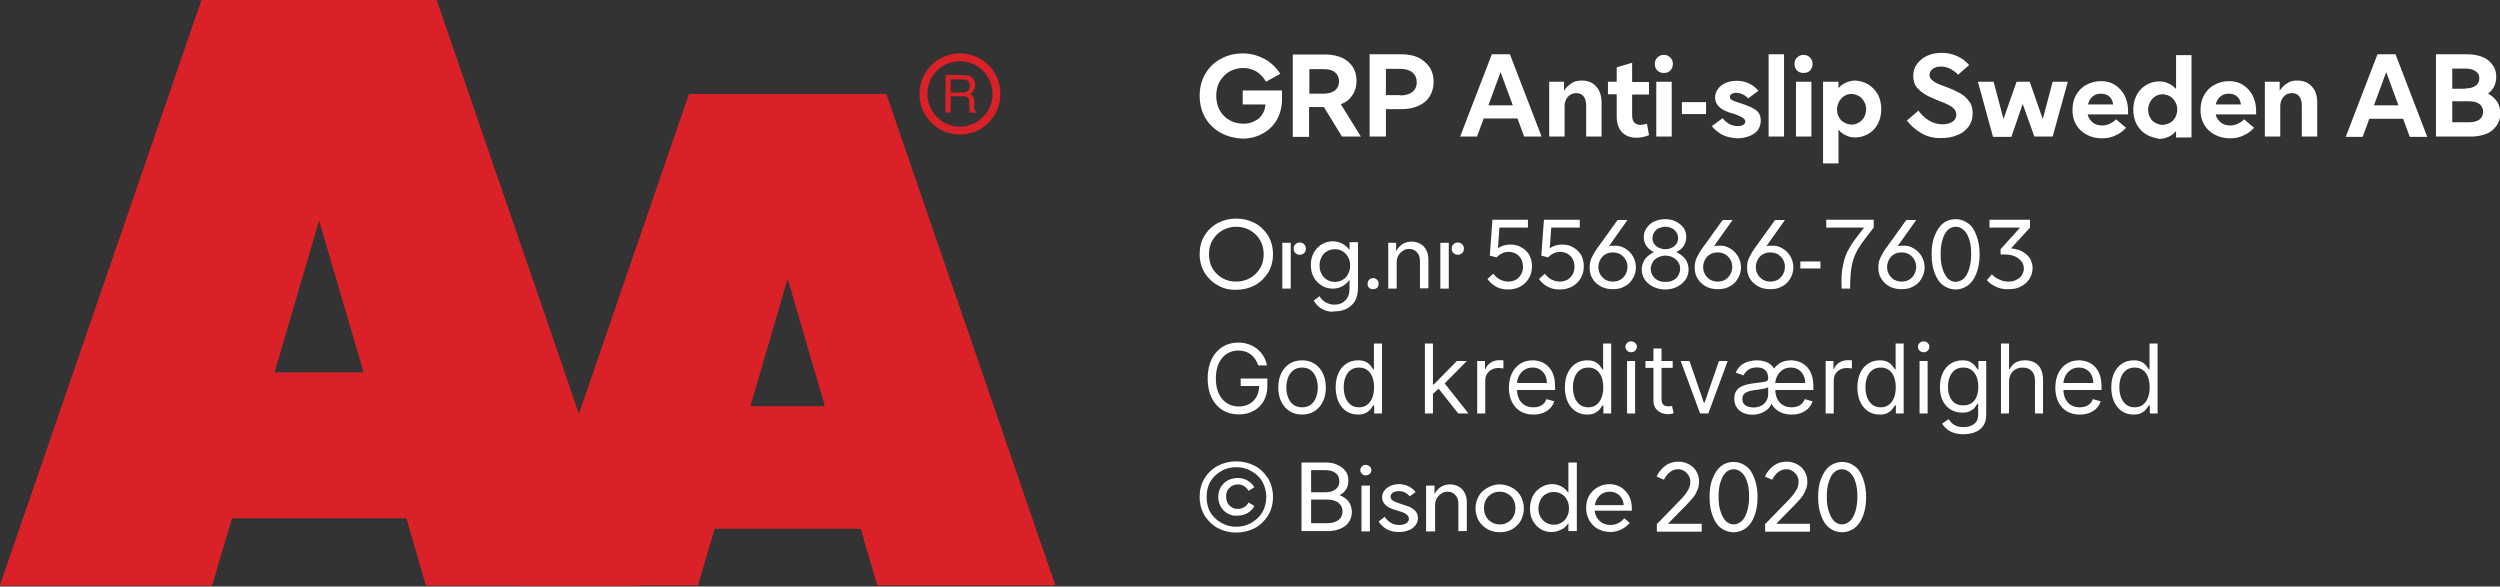
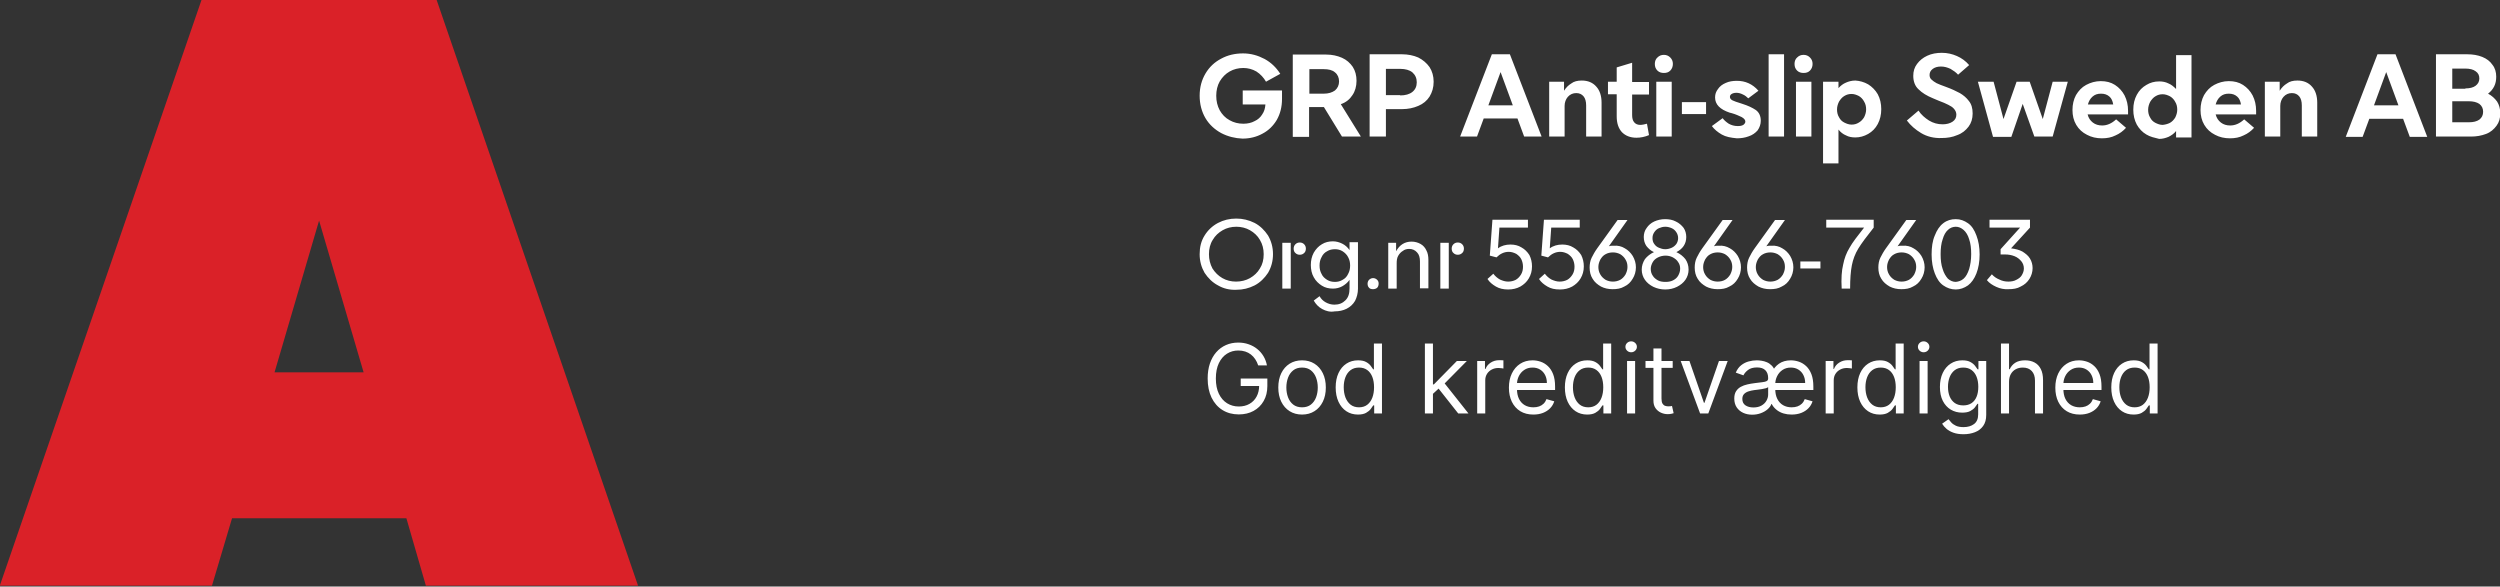
<svg xmlns="http://www.w3.org/2000/svg" width="260" height="61" viewBox="0 0 260 61" fill="none">
  <rect x="0" y="0" width="260" height="61" fill="#333333" stroke="none" />
  <g clip-path="url(#clip0_29_39)">
    <path d="M44.292 60.909H66.357L45.412 0H20.955L-0.02 60.909H22.045L24.133 53.898H42.264L44.292 60.909ZM28.552 38.724L33.184 22.943L37.815 38.724H28.552Z" fill="#DA2128" />
-     <path d="M74.318 54.991H89.512L91.237 60.879H109.761L92.176 9.772H71.654L54.069 60.879H72.593L74.318 54.991ZM78.041 42.245L81.915 28.983L85.789 42.245H78.041Z" fill="#DA2128" />
-     <path d="M99.833 5.554C97.503 5.554 95.626 7.435 95.626 9.772C95.626 12.109 97.503 13.991 99.833 13.991C102.164 13.991 104.041 12.109 104.041 9.772C104.071 7.435 102.164 5.554 99.833 5.554ZM99.833 13.171C97.957 13.171 96.444 11.654 96.444 9.772C96.444 7.891 97.957 6.373 99.833 6.373C101.71 6.373 103.223 7.891 103.223 9.772C103.223 11.654 101.71 13.171 99.833 13.171ZM98.35 7.799H100.136C100.378 7.799 100.651 7.83 100.863 7.921C101.226 8.073 101.438 8.467 101.407 8.862C101.407 9.074 101.377 9.256 101.256 9.438C101.165 9.59 101.014 9.711 100.863 9.802C100.984 9.863 101.105 9.924 101.195 10.045C101.286 10.197 101.347 10.379 101.317 10.531V11.047C101.317 11.168 101.317 11.29 101.347 11.381C101.377 11.472 101.438 11.563 101.528 11.623V11.714H100.863C100.832 11.684 100.832 11.623 100.832 11.593C100.832 11.502 100.832 11.381 100.832 11.29L100.802 10.591C100.802 10.379 100.711 10.167 100.53 10.076C100.378 10.015 100.227 9.985 100.045 10.015H98.865V11.714H98.32L98.35 7.799ZM100.076 9.62C100.287 9.62 100.469 9.59 100.651 9.469C100.802 9.317 100.893 9.104 100.863 8.892C100.832 8.68 100.741 8.467 100.56 8.346C100.439 8.285 100.287 8.255 100.136 8.255H98.865V9.62H100.076Z" fill="#DA2128" />
    <path d="M127.003 13.839C126.338 13.475 125.763 12.959 125.369 12.291C124.976 11.623 124.764 10.834 124.764 9.954C124.764 9.074 124.976 8.315 125.369 7.648C125.763 6.98 126.307 6.464 127.003 6.1C127.669 5.736 128.426 5.554 129.274 5.554C130.091 5.554 130.817 5.766 131.513 6.13C132.179 6.494 132.724 7.01 133.148 7.678L131.665 8.497C131.423 8.073 131.09 7.708 130.666 7.435C130.242 7.192 129.788 7.071 129.304 7.071C128.789 7.071 128.305 7.192 127.881 7.435C127.457 7.678 127.125 8.012 126.852 8.467C126.61 8.892 126.489 9.408 126.489 9.954C126.489 10.531 126.61 11.016 126.852 11.472C127.094 11.896 127.427 12.261 127.881 12.503C128.305 12.746 128.789 12.867 129.304 12.867C129.758 12.867 130.151 12.777 130.484 12.594C130.817 12.443 131.09 12.2 131.271 11.896C131.483 11.593 131.574 11.259 131.604 10.865H129.243V9.408H133.329V10.288C133.329 11.107 133.148 11.836 132.785 12.473C132.421 13.08 131.937 13.566 131.301 13.899C130.696 14.233 130 14.415 129.213 14.415C128.456 14.385 127.7 14.203 127.003 13.839ZM137.688 11.138H136.144V14.233H134.449V5.675H137.93C138.535 5.675 139.08 5.796 139.565 6.009C140.049 6.221 140.412 6.555 140.685 6.95C140.957 7.375 141.078 7.86 141.078 8.406C141.078 8.983 140.927 9.499 140.654 9.893C140.382 10.318 139.988 10.652 139.444 10.834L141.532 14.203H139.565L137.688 11.138ZM136.175 9.742H137.658C138.172 9.742 138.535 9.62 138.838 9.408C139.111 9.165 139.262 8.862 139.262 8.467C139.262 8.073 139.111 7.739 138.838 7.526C138.566 7.283 138.172 7.192 137.658 7.192H136.175V9.742ZM142.44 5.645H145.8C146.435 5.645 147.01 5.766 147.495 5.978C147.979 6.221 148.373 6.555 148.675 6.98C148.948 7.405 149.099 7.921 149.099 8.497C149.099 9.104 148.948 9.59 148.675 10.045C148.403 10.47 148.009 10.804 147.495 11.016C147.01 11.229 146.435 11.35 145.8 11.35H144.135V14.203H142.44V5.645ZM145.618 9.924C146.163 9.924 146.587 9.802 146.889 9.56C147.192 9.317 147.343 8.983 147.343 8.558C147.343 8.133 147.192 7.799 146.889 7.526C146.587 7.283 146.163 7.162 145.618 7.162H144.135V9.893H145.618V9.924ZM155.152 5.645H157.029L160.328 14.203H158.512L157.816 12.321H154.305L153.609 14.203H151.853L155.152 5.645ZM157.332 10.956L156.061 7.496L154.789 10.956H157.332ZM161.115 8.497H162.659V9.438C162.871 9.104 163.113 8.862 163.416 8.679C163.688 8.467 164.051 8.376 164.505 8.376C165.141 8.376 165.655 8.588 166.019 9.013C166.382 9.408 166.563 9.984 166.563 10.682V14.203H164.959V10.956C164.959 10.561 164.868 10.227 164.687 10.015C164.505 9.802 164.263 9.681 163.93 9.681C163.597 9.681 163.295 9.802 163.052 10.075C162.841 10.318 162.719 10.652 162.719 11.016V14.203H161.115V8.497ZM171.497 14.051C171.073 14.233 170.619 14.324 170.196 14.324C169.53 14.324 169.045 14.112 168.682 13.748C168.319 13.353 168.137 12.807 168.137 12.109V9.802H167.229V8.497H168.137V7.01L169.742 6.525V8.528H171.497V9.833H169.742V11.957C169.742 12.291 169.802 12.534 169.953 12.716C170.105 12.898 170.317 12.989 170.589 12.989C170.801 12.989 171.043 12.928 171.285 12.867L171.497 14.051ZM172.254 8.497H173.858V14.203H172.254V8.497ZM172.375 7.344C172.193 7.162 172.102 6.95 172.102 6.646C172.102 6.373 172.193 6.13 172.375 5.978C172.556 5.796 172.768 5.705 173.041 5.705C173.313 5.705 173.525 5.796 173.707 5.978C173.888 6.161 173.979 6.373 173.979 6.646C173.979 6.919 173.888 7.162 173.707 7.344C173.525 7.526 173.313 7.587 173.041 7.587C172.799 7.587 172.556 7.526 172.375 7.344ZM174.917 10.622H177.43V11.866H174.917V10.622ZM179.064 13.99C178.64 13.748 178.277 13.444 178.035 13.11L179.155 12.291C179.306 12.503 179.518 12.685 179.79 12.867C180.063 13.019 180.366 13.11 180.729 13.11C180.971 13.11 181.152 13.08 181.304 12.989C181.425 12.898 181.516 12.777 181.516 12.655C181.516 12.473 181.395 12.321 181.122 12.169C180.85 12.048 180.547 11.896 180.123 11.775L179.881 11.714C178.882 11.38 178.368 10.865 178.368 10.136C178.368 9.802 178.459 9.529 178.671 9.256C178.852 8.983 179.125 8.771 179.488 8.619C179.821 8.467 180.214 8.406 180.638 8.406C181.516 8.406 182.272 8.74 182.878 9.438L181.818 10.227C181.667 10.075 181.485 9.924 181.274 9.833C181.031 9.711 180.82 9.651 180.577 9.651C180.366 9.651 180.184 9.711 180.093 9.772C179.972 9.833 179.912 9.954 179.912 10.075C179.912 10.227 180.002 10.349 180.184 10.44C180.366 10.531 180.638 10.622 181.031 10.743L181.213 10.804C181.788 10.986 182.242 11.198 182.605 11.441C182.938 11.684 183.12 12.048 183.12 12.564C183.12 12.928 182.999 13.262 182.787 13.566C182.545 13.839 182.242 14.051 181.879 14.172C181.485 14.324 181.062 14.385 180.638 14.385C180.002 14.324 179.488 14.233 179.064 13.99ZM183.937 5.645H185.541V14.203H183.937V5.645ZM186.782 8.497H188.386V14.203H186.782V8.497ZM186.903 7.344C186.722 7.162 186.631 6.95 186.631 6.646C186.631 6.373 186.722 6.13 186.903 5.978C187.085 5.796 187.297 5.705 187.569 5.705C187.842 5.705 188.054 5.796 188.235 5.978C188.417 6.161 188.508 6.373 188.508 6.646C188.508 6.919 188.417 7.162 188.235 7.344C188.054 7.526 187.842 7.587 187.569 7.587C187.327 7.587 187.085 7.526 186.903 7.344ZM194.289 8.771C194.682 9.013 195.045 9.377 195.288 9.802C195.53 10.258 195.651 10.774 195.651 11.35C195.651 11.927 195.53 12.443 195.288 12.898C195.045 13.353 194.712 13.687 194.289 13.93C193.865 14.172 193.411 14.294 192.957 14.294C192.594 14.294 192.261 14.233 191.988 14.082C191.686 13.96 191.413 13.748 191.201 13.475V16.995H189.597V8.497H191.201V9.165C191.413 8.922 191.686 8.71 191.988 8.588C192.261 8.467 192.594 8.376 192.957 8.376C193.411 8.406 193.865 8.528 194.289 8.771ZM191.807 9.984C191.595 10.106 191.413 10.318 191.262 10.561C191.141 10.804 191.05 11.077 191.05 11.38C191.05 11.684 191.111 11.957 191.262 12.2C191.383 12.443 191.565 12.625 191.807 12.746C192.049 12.867 192.291 12.959 192.563 12.959C192.836 12.959 193.078 12.898 193.32 12.746C193.532 12.625 193.714 12.443 193.865 12.2C193.986 11.957 194.077 11.684 194.077 11.38C194.077 11.077 194.016 10.804 193.865 10.561C193.744 10.318 193.532 10.106 193.32 9.984C193.078 9.863 192.836 9.772 192.563 9.772C192.291 9.772 192.049 9.833 191.807 9.984ZM199.797 13.839C199.192 13.475 198.708 13.05 198.314 12.534L199.525 11.502C199.797 11.927 200.191 12.261 200.615 12.534C201.069 12.807 201.523 12.928 202.037 12.928C202.431 12.928 202.794 12.837 203.066 12.655C203.339 12.473 203.46 12.23 203.46 11.927C203.46 11.684 203.369 11.502 203.218 11.32C203.066 11.138 202.854 11.016 202.612 10.895C202.37 10.774 202.037 10.622 201.613 10.47L201.038 10.227C200.373 9.954 199.888 9.651 199.525 9.286C199.162 8.953 198.98 8.467 198.98 7.89C198.98 7.405 199.101 7.01 199.374 6.646C199.646 6.282 199.979 6.009 200.433 5.796C200.887 5.584 201.402 5.493 201.946 5.493C202.522 5.493 203.036 5.614 203.52 5.827C204.005 6.039 204.428 6.343 204.792 6.768L203.641 7.769C203.43 7.526 203.157 7.344 202.854 7.162C202.522 7.01 202.219 6.919 201.856 6.919C201.492 6.919 201.22 7.01 201.008 7.162C200.766 7.344 200.675 7.557 200.675 7.799C200.675 7.981 200.736 8.164 200.887 8.285C201.008 8.406 201.19 8.528 201.402 8.649C201.613 8.74 201.946 8.892 202.4 9.044C202.976 9.256 203.43 9.469 203.823 9.681C204.186 9.893 204.519 10.167 204.761 10.5C205.034 10.834 205.155 11.259 205.155 11.805C205.155 12.352 205.003 12.807 204.731 13.171C204.428 13.566 204.065 13.869 203.551 14.051C203.066 14.264 202.522 14.355 201.916 14.355C201.129 14.385 200.403 14.203 199.797 13.839ZM205.7 8.497H207.334L208.363 12.382L209.725 8.497H211.087L212.449 12.382L213.478 8.497H215.052L213.478 14.203H211.572L210.361 10.804L209.18 14.233H207.274L205.7 8.497ZM221.348 11.896H217.111C217.201 12.261 217.383 12.534 217.655 12.746C217.928 12.959 218.261 13.05 218.624 13.05C219.139 13.05 219.623 12.837 220.077 12.412L221.106 13.292C220.803 13.626 220.44 13.899 220.016 14.082C219.593 14.294 219.139 14.385 218.594 14.385C218.019 14.385 217.504 14.264 217.05 14.021C216.566 13.778 216.203 13.444 215.93 12.989C215.658 12.534 215.537 12.018 215.537 11.441C215.537 10.865 215.658 10.349 215.9 9.893C216.172 9.438 216.505 9.074 216.959 8.831C217.413 8.588 217.928 8.437 218.473 8.437C219.048 8.437 219.532 8.558 219.956 8.831C220.379 9.104 220.712 9.469 220.955 9.924C221.197 10.409 221.318 10.925 221.318 11.532V11.896H221.348ZM219.774 10.865C219.714 10.5 219.593 10.227 219.381 10.045C219.139 9.833 218.866 9.742 218.503 9.742C218.14 9.742 217.867 9.833 217.625 10.045C217.383 10.258 217.232 10.531 217.141 10.865H219.774ZM223.225 13.99C222.801 13.748 222.468 13.383 222.226 12.959C221.984 12.503 221.863 11.987 221.863 11.411C221.863 10.804 221.984 10.318 222.226 9.863C222.468 9.408 222.801 9.074 223.225 8.831C223.618 8.588 224.072 8.467 224.556 8.467C224.92 8.467 225.222 8.528 225.525 8.679C225.828 8.801 226.07 9.013 226.312 9.256V5.736H227.916V14.294H226.312V13.626C226.1 13.899 225.828 14.082 225.525 14.233C225.222 14.355 224.92 14.446 224.556 14.446C224.072 14.324 223.618 14.233 223.225 13.99ZM225.676 12.777C225.888 12.655 226.07 12.473 226.221 12.23C226.342 11.987 226.433 11.714 226.433 11.411C226.433 11.107 226.373 10.834 226.221 10.591C226.1 10.349 225.888 10.136 225.676 10.015C225.434 9.893 225.192 9.802 224.92 9.802C224.647 9.802 224.405 9.863 224.163 10.015C223.951 10.136 223.769 10.349 223.618 10.591C223.497 10.834 223.406 11.107 223.406 11.411C223.406 11.714 223.467 11.987 223.618 12.23C223.739 12.473 223.921 12.655 224.163 12.777C224.405 12.898 224.647 12.989 224.92 12.989C225.192 12.959 225.434 12.898 225.676 12.777ZM234.666 11.896H230.428C230.519 12.261 230.701 12.534 230.973 12.746C231.246 12.959 231.579 13.05 231.942 13.05C232.456 13.05 232.941 12.837 233.395 12.412L234.424 13.292C234.121 13.626 233.758 13.899 233.334 14.082C232.91 14.294 232.456 14.385 231.912 14.385C231.336 14.385 230.822 14.264 230.368 14.021C229.884 13.778 229.52 13.444 229.248 12.989C228.976 12.534 228.854 12.018 228.854 11.441C228.854 10.865 228.976 10.349 229.218 9.893C229.49 9.438 229.823 9.074 230.277 8.831C230.731 8.588 231.246 8.437 231.79 8.437C232.366 8.437 232.85 8.558 233.274 8.831C233.697 9.104 234.03 9.469 234.272 9.924C234.515 10.409 234.636 10.925 234.636 11.532V11.896H234.666ZM233.062 10.865C233.001 10.5 232.88 10.227 232.668 10.045C232.426 9.833 232.154 9.742 231.79 9.742C231.427 9.742 231.155 9.833 230.913 10.045C230.671 10.258 230.519 10.531 230.428 10.865H233.062ZM235.544 8.497H237.087V9.438C237.299 9.104 237.541 8.862 237.844 8.679C238.116 8.467 238.48 8.376 238.934 8.376C239.569 8.376 240.084 8.588 240.447 9.013C240.81 9.408 240.992 9.984 240.992 10.682V14.203H239.388V10.956C239.388 10.561 239.297 10.227 239.115 10.015C238.934 9.802 238.691 9.681 238.359 9.681C238.026 9.681 237.723 9.802 237.481 10.075C237.269 10.318 237.148 10.652 237.148 11.016V14.203H235.544V8.497ZM247.257 5.645H249.134L252.433 14.233H250.617L249.921 12.352H246.41L245.714 14.233H243.958L247.257 5.645ZM249.437 10.956L248.165 7.496L246.894 10.956H249.437ZM253.341 5.645H256.58C257.185 5.645 257.7 5.736 258.154 5.918C258.608 6.1 258.971 6.373 259.213 6.737C259.485 7.071 259.607 7.496 259.607 7.981C259.607 8.346 259.546 8.679 259.395 8.983C259.243 9.286 259.031 9.529 258.759 9.742C259.152 9.954 259.455 10.227 259.697 10.561C259.909 10.895 260.03 11.32 260.03 11.775C260.03 12.291 259.909 12.716 259.637 13.08C259.364 13.444 259.031 13.748 258.547 13.93C258.063 14.112 257.548 14.203 256.973 14.203H253.341V5.645ZM256.398 9.195C256.852 9.195 257.215 9.104 257.457 8.922C257.7 8.74 257.851 8.497 257.851 8.164C257.851 7.83 257.73 7.587 257.457 7.405C257.215 7.223 256.852 7.132 256.398 7.132H255.036V9.226H256.398V9.195ZM256.761 12.716C257.246 12.716 257.579 12.625 257.851 12.443C258.123 12.23 258.244 11.957 258.244 11.623C258.244 11.289 258.123 11.016 257.851 10.804C257.579 10.622 257.215 10.531 256.761 10.531H255.036V12.716H256.761Z" fill="white" />
    <path d="M126.671 29.681C126.095 29.377 125.641 28.922 125.278 28.376C124.945 27.799 124.764 27.162 124.764 26.433C124.764 25.705 124.915 25.068 125.278 24.491C125.611 23.945 126.095 23.49 126.671 23.186C127.246 22.883 127.881 22.731 128.577 22.731C129.243 22.731 129.879 22.883 130.484 23.186C131.059 23.49 131.513 23.945 131.877 24.491C132.21 25.068 132.391 25.705 132.391 26.433C132.391 27.162 132.21 27.799 131.877 28.376C131.513 28.922 131.059 29.377 130.484 29.681C129.879 29.984 129.274 30.136 128.577 30.136C127.881 30.166 127.246 30.015 126.671 29.681ZM130 28.922C130.424 28.679 130.787 28.345 131.029 27.921C131.302 27.496 131.423 27.01 131.423 26.433C131.423 25.887 131.302 25.402 131.029 24.946C130.787 24.521 130.424 24.188 130 23.945C129.576 23.702 129.092 23.581 128.577 23.581C128.063 23.581 127.579 23.702 127.155 23.945C126.731 24.188 126.368 24.521 126.126 24.946C125.853 25.371 125.732 25.887 125.732 26.433C125.732 26.98 125.853 27.465 126.095 27.921C126.368 28.345 126.701 28.679 127.125 28.922C127.548 29.165 128.033 29.286 128.547 29.286C129.062 29.286 129.576 29.165 130 28.922ZM134.722 26.312C134.601 26.221 134.54 26.039 134.54 25.857C134.54 25.675 134.601 25.523 134.722 25.402C134.843 25.28 134.994 25.22 135.176 25.22C135.357 25.22 135.509 25.28 135.63 25.402C135.751 25.523 135.811 25.675 135.811 25.857C135.811 26.039 135.751 26.221 135.63 26.312C135.509 26.433 135.357 26.494 135.176 26.494C134.994 26.494 134.843 26.433 134.722 26.312ZM133.36 25.25H134.237V30.015H133.36V25.25ZM137.506 32.139C137.113 31.927 136.841 31.623 136.629 31.259L137.234 30.804C137.385 31.077 137.597 31.289 137.87 31.441C138.142 31.593 138.445 31.684 138.778 31.684C139.262 31.684 139.625 31.532 139.928 31.229C140.23 30.925 140.352 30.53 140.352 29.984V29.104C140.14 29.408 139.867 29.62 139.595 29.772C139.322 29.924 138.99 30.015 138.626 30.015C138.203 30.015 137.809 29.924 137.476 29.711C137.143 29.499 136.841 29.226 136.629 28.831C136.417 28.467 136.326 28.012 136.326 27.556C136.326 27.101 136.417 26.676 136.629 26.282C136.841 25.918 137.113 25.614 137.476 25.402C137.809 25.189 138.203 25.098 138.626 25.098C138.959 25.098 139.292 25.189 139.595 25.341C139.898 25.493 140.14 25.705 140.352 26.009V25.189H141.229V30.015C141.229 30.5 141.108 30.925 140.927 31.289C140.715 31.653 140.412 31.927 140.049 32.109C139.686 32.291 139.262 32.382 138.808 32.382C138.324 32.473 137.9 32.351 137.506 32.139ZM139.625 29.104C139.867 28.983 140.079 28.77 140.2 28.497C140.352 28.224 140.412 27.951 140.412 27.617C140.412 27.283 140.352 27.01 140.2 26.737C140.079 26.494 139.867 26.282 139.625 26.13C139.383 25.978 139.111 25.918 138.838 25.918C138.536 25.918 138.263 25.978 138.021 26.13C137.779 26.251 137.567 26.464 137.446 26.737C137.295 27.01 137.234 27.283 137.234 27.617C137.234 27.951 137.295 28.224 137.446 28.497C137.567 28.77 137.779 28.952 138.021 29.104C138.263 29.256 138.536 29.317 138.838 29.317C139.111 29.317 139.383 29.256 139.625 29.104ZM142.379 29.924C142.258 29.802 142.228 29.65 142.228 29.499C142.228 29.347 142.289 29.195 142.379 29.104C142.501 28.983 142.652 28.922 142.803 28.922C142.955 28.922 143.106 28.983 143.227 29.104C143.348 29.226 143.378 29.347 143.378 29.499C143.378 29.681 143.318 29.832 143.227 29.924C143.136 30.015 142.955 30.075 142.803 30.075C142.652 30.075 142.47 30.045 142.379 29.924ZM144.317 25.25H145.194V26.13C145.558 25.462 146.102 25.128 146.799 25.128C147.162 25.128 147.464 25.22 147.737 25.371C148.009 25.523 148.221 25.766 148.342 26.039C148.494 26.312 148.554 26.646 148.554 27.04V29.984H147.676V27.192C147.676 26.798 147.586 26.464 147.374 26.251C147.162 26.009 146.889 25.887 146.556 25.887C146.314 25.887 146.072 25.948 145.891 26.1C145.679 26.221 145.527 26.403 145.406 26.616C145.285 26.828 145.255 27.101 145.255 27.374V30.015H144.377V25.25H144.317ZM151.157 26.312C151.036 26.221 150.976 26.039 150.976 25.857C150.976 25.675 151.036 25.523 151.157 25.402C151.278 25.28 151.43 25.22 151.611 25.22C151.793 25.22 151.944 25.28 152.065 25.402C152.186 25.523 152.247 25.675 152.247 25.857C152.247 26.039 152.186 26.221 152.065 26.312C151.944 26.433 151.793 26.494 151.611 26.494C151.43 26.494 151.278 26.433 151.157 26.312ZM149.795 25.25H150.673V30.015H149.795V25.25ZM155.576 29.802C155.213 29.59 154.91 29.347 154.698 29.013L155.304 28.467C155.516 28.74 155.728 28.922 156 29.074C156.272 29.195 156.545 29.286 156.847 29.286C157.12 29.286 157.392 29.226 157.634 29.104C157.846 28.983 158.028 28.801 158.179 28.558C158.331 28.315 158.391 28.042 158.391 27.738C158.391 27.465 158.331 27.192 158.21 26.949C158.088 26.707 157.907 26.555 157.695 26.403C157.453 26.282 157.211 26.191 156.908 26.191C156.424 26.191 156 26.403 155.637 26.767L154.941 26.585L155.213 22.852H158.906V23.672H155.939L155.788 25.826C156.151 25.553 156.605 25.432 157.09 25.432C157.513 25.432 157.907 25.523 158.24 25.735C158.573 25.918 158.845 26.191 159.057 26.524C159.239 26.889 159.329 27.283 159.329 27.708C159.329 28.194 159.208 28.588 158.996 28.952C158.785 29.317 158.482 29.59 158.119 29.802C157.725 30.015 157.302 30.106 156.847 30.106C156.363 30.106 155.939 30.015 155.576 29.802ZM160.934 29.802C160.57 29.59 160.268 29.347 160.056 29.013L160.661 28.467C160.873 28.74 161.085 28.922 161.357 29.074C161.63 29.195 161.902 29.286 162.205 29.286C162.477 29.286 162.75 29.226 162.992 29.104C163.204 28.983 163.385 28.801 163.537 28.558C163.688 28.315 163.749 28.042 163.749 27.738C163.749 27.465 163.688 27.192 163.567 26.949C163.446 26.707 163.264 26.555 163.052 26.403C162.81 26.282 162.568 26.191 162.265 26.191C161.781 26.191 161.357 26.403 160.994 26.767L160.298 26.585L160.57 22.852H164.293V23.672H161.327L161.176 25.826C161.539 25.553 161.993 25.432 162.477 25.432C162.901 25.432 163.295 25.523 163.627 25.735C163.96 25.918 164.233 26.191 164.445 26.524C164.626 26.889 164.717 27.283 164.717 27.708C164.717 28.194 164.596 28.588 164.384 28.952C164.172 29.317 163.87 29.59 163.506 29.802C163.113 30.015 162.689 30.106 162.235 30.106C161.69 30.106 161.297 30.015 160.934 29.802ZM168.985 25.826C169.318 26.009 169.59 26.282 169.802 26.616C170.014 26.98 170.135 27.374 170.135 27.799C170.135 28.224 170.014 28.649 169.802 28.983C169.59 29.347 169.318 29.62 168.924 29.802C168.561 30.015 168.168 30.075 167.714 30.075C167.26 30.075 166.866 29.984 166.503 29.802C166.14 29.59 165.837 29.347 165.625 28.983C165.413 28.649 165.322 28.254 165.322 27.829C165.322 27.465 165.383 27.101 165.534 26.798C165.686 26.494 165.867 26.16 166.109 25.826L168.228 22.883H169.257L167.32 25.614C167.471 25.553 167.653 25.553 167.835 25.553C168.258 25.523 168.652 25.614 168.985 25.826ZM168.501 29.104C168.712 28.983 168.894 28.801 169.045 28.558C169.166 28.315 169.257 28.072 169.257 27.769C169.257 27.465 169.197 27.223 169.045 26.98C168.924 26.767 168.743 26.585 168.501 26.433C168.258 26.312 168.016 26.251 167.744 26.251C167.471 26.251 167.199 26.312 166.987 26.433C166.745 26.555 166.594 26.737 166.442 26.98C166.321 27.223 166.23 27.465 166.23 27.769C166.23 28.042 166.291 28.315 166.442 28.558C166.563 28.77 166.745 28.952 166.987 29.104C167.229 29.226 167.471 29.286 167.744 29.286C168.016 29.286 168.258 29.226 168.501 29.104ZM171.951 29.832C171.588 29.65 171.285 29.408 171.073 29.104C170.861 28.801 170.74 28.436 170.74 28.042C170.74 27.647 170.861 27.283 171.073 26.949C171.315 26.646 171.618 26.403 172.012 26.221C171.679 26.069 171.437 25.857 171.225 25.584C171.043 25.311 170.952 25.007 170.952 24.643C170.952 24.309 171.043 23.975 171.255 23.702C171.437 23.429 171.709 23.186 172.042 23.034C172.375 22.883 172.768 22.792 173.162 22.792C173.555 22.792 173.949 22.852 174.282 23.034C174.615 23.186 174.887 23.429 175.099 23.702C175.281 23.975 175.371 24.309 175.371 24.643C175.371 25.007 175.281 25.311 175.099 25.584C174.917 25.857 174.645 26.069 174.342 26.221C174.736 26.403 175.038 26.646 175.281 26.949C175.492 27.253 175.613 27.617 175.613 28.042C175.613 28.436 175.492 28.801 175.281 29.104C175.069 29.408 174.766 29.65 174.403 29.832C174.04 30.015 173.616 30.106 173.192 30.106C172.738 30.106 172.345 30.015 171.951 29.832ZM173.858 25.766C174.07 25.675 174.221 25.523 174.342 25.371C174.463 25.189 174.524 24.977 174.524 24.764C174.524 24.552 174.463 24.339 174.342 24.157C174.221 23.975 174.07 23.823 173.858 23.732C173.646 23.641 173.434 23.581 173.192 23.581C172.95 23.581 172.738 23.641 172.526 23.732C172.314 23.823 172.163 23.975 172.042 24.157C171.921 24.339 171.86 24.521 171.86 24.764C171.86 25.007 171.921 25.22 172.042 25.371C172.163 25.553 172.314 25.675 172.526 25.766C172.738 25.857 172.95 25.918 173.192 25.918C173.434 25.918 173.646 25.857 173.858 25.766ZM173.979 29.165C174.221 29.043 174.403 28.892 174.524 28.679C174.645 28.467 174.736 28.224 174.736 27.951C174.736 27.678 174.675 27.465 174.524 27.253C174.403 27.04 174.191 26.889 173.979 26.767C173.737 26.646 173.495 26.585 173.222 26.585C172.95 26.585 172.678 26.646 172.435 26.767C172.193 26.889 172.012 27.04 171.891 27.253C171.769 27.465 171.679 27.708 171.679 27.951C171.679 28.224 171.739 28.467 171.891 28.679C172.012 28.892 172.224 29.043 172.435 29.165C172.678 29.286 172.92 29.317 173.222 29.317C173.464 29.317 173.737 29.286 173.979 29.165ZM179.912 25.826C180.244 26.009 180.517 26.282 180.729 26.616C180.941 26.98 181.062 27.374 181.062 27.799C181.062 28.224 180.941 28.649 180.729 28.983C180.517 29.347 180.244 29.62 179.851 29.802C179.488 30.015 179.094 30.075 178.64 30.075C178.186 30.075 177.793 29.984 177.43 29.802C177.066 29.59 176.764 29.347 176.552 28.983C176.34 28.649 176.249 28.254 176.249 27.829C176.249 27.465 176.31 27.101 176.461 26.798C176.612 26.494 176.794 26.16 177.036 25.826L179.155 22.883H180.184L178.247 25.614C178.398 25.553 178.58 25.553 178.761 25.553C179.185 25.523 179.548 25.614 179.912 25.826ZM179.397 29.104C179.609 28.983 179.79 28.801 179.942 28.558C180.063 28.315 180.154 28.072 180.154 27.769C180.154 27.465 180.093 27.223 179.942 26.98C179.821 26.767 179.639 26.585 179.397 26.433C179.155 26.312 178.913 26.251 178.64 26.251C178.368 26.251 178.095 26.312 177.884 26.433C177.641 26.555 177.49 26.737 177.339 26.98C177.218 27.223 177.127 27.465 177.127 27.769C177.127 28.042 177.187 28.315 177.339 28.558C177.46 28.77 177.641 28.952 177.884 29.104C178.126 29.226 178.368 29.286 178.64 29.286C178.913 29.286 179.185 29.226 179.397 29.104ZM185.36 25.826C185.693 26.009 185.965 26.282 186.177 26.616C186.389 26.98 186.51 27.374 186.51 27.799C186.51 28.224 186.389 28.649 186.177 28.983C185.965 29.347 185.693 29.62 185.299 29.802C184.936 30.015 184.542 30.075 184.088 30.075C183.634 30.075 183.241 29.984 182.878 29.802C182.515 29.59 182.212 29.347 182 28.983C181.788 28.649 181.697 28.254 181.697 27.829C181.697 27.465 181.758 27.101 181.909 26.798C182.061 26.494 182.242 26.16 182.484 25.826L184.603 22.883H185.632L183.695 25.614C183.846 25.553 184.028 25.553 184.21 25.553C184.633 25.523 185.027 25.614 185.36 25.826ZM184.875 29.104C185.087 28.983 185.269 28.801 185.42 28.558C185.541 28.315 185.632 28.072 185.632 27.769C185.632 27.465 185.572 27.223 185.42 26.98C185.299 26.767 185.118 26.585 184.875 26.433C184.633 26.312 184.391 26.251 184.119 26.251C183.846 26.251 183.574 26.312 183.362 26.433C183.12 26.555 182.969 26.737 182.817 26.98C182.696 27.223 182.605 27.465 182.605 27.769C182.605 28.042 182.666 28.315 182.817 28.558C182.938 28.77 183.12 28.952 183.362 29.104C183.604 29.226 183.846 29.286 184.119 29.286C184.391 29.286 184.633 29.226 184.875 29.104ZM187.236 27.192H189.325V27.921H187.236V27.192ZM191.686 27.526C191.807 26.889 192.019 26.312 192.352 25.766C192.654 25.22 193.169 24.552 193.865 23.672H189.93V22.852H194.864V23.672C194.137 24.582 193.593 25.311 193.26 25.857C192.927 26.403 192.715 26.98 192.594 27.587C192.473 28.194 192.412 29.013 192.412 30.015H191.534C191.474 28.983 191.534 28.133 191.686 27.526ZM199.01 25.826C199.343 26.009 199.616 26.282 199.828 26.616C200.04 26.98 200.161 27.374 200.161 27.799C200.161 28.224 200.04 28.649 199.828 28.983C199.616 29.347 199.343 29.62 198.95 29.802C198.587 30.015 198.193 30.075 197.739 30.075C197.285 30.075 196.892 29.984 196.529 29.802C196.165 29.59 195.863 29.347 195.651 28.983C195.439 28.649 195.348 28.254 195.348 27.829C195.348 27.465 195.409 27.101 195.56 26.798C195.711 26.494 195.893 26.16 196.135 25.826L198.254 22.883H199.283L197.346 25.614C197.497 25.553 197.679 25.553 197.86 25.553C198.284 25.523 198.678 25.614 199.01 25.826ZM198.526 29.104C198.738 28.983 198.92 28.801 199.071 28.558C199.192 28.315 199.283 28.072 199.283 27.769C199.283 27.465 199.222 27.223 199.071 26.98C198.95 26.767 198.768 26.585 198.526 26.433C198.284 26.312 198.042 26.251 197.769 26.251C197.497 26.251 197.225 26.312 197.013 26.433C196.771 26.555 196.619 26.737 196.468 26.98C196.347 27.223 196.256 27.465 196.256 27.769C196.256 28.042 196.317 28.315 196.468 28.558C196.589 28.77 196.771 28.952 197.013 29.104C197.255 29.226 197.497 29.286 197.769 29.286C198.042 29.286 198.284 29.226 198.526 29.104ZM202.098 29.681C201.704 29.408 201.432 28.983 201.22 28.436C201.008 27.89 200.887 27.223 200.887 26.464C200.887 25.705 200.978 25.037 201.22 24.491C201.432 23.945 201.704 23.52 202.098 23.216C202.491 22.913 202.915 22.792 203.399 22.792C203.884 22.792 204.277 22.943 204.671 23.216C205.064 23.49 205.336 23.915 205.548 24.491C205.76 25.037 205.881 25.705 205.881 26.464C205.881 27.223 205.76 27.89 205.548 28.436C205.336 28.983 205.034 29.408 204.671 29.681C204.277 29.954 203.853 30.106 203.399 30.106C202.915 30.106 202.491 29.954 202.098 29.681ZM204.217 28.983C204.459 28.77 204.64 28.436 204.792 27.981C204.913 27.556 205.003 27.04 205.003 26.433C205.003 25.826 204.943 25.311 204.792 24.886C204.671 24.461 204.459 24.127 204.217 23.915C203.974 23.702 203.702 23.581 203.399 23.581C203.097 23.581 202.794 23.702 202.582 23.915C202.34 24.127 202.158 24.461 202.037 24.886C201.886 25.311 201.825 25.826 201.825 26.433C201.825 27.04 201.886 27.556 202.037 27.981C202.158 28.406 202.37 28.74 202.582 28.983C202.824 29.195 203.097 29.317 203.399 29.317C203.702 29.286 203.974 29.195 204.217 28.983ZM207.607 29.832C207.213 29.65 206.88 29.438 206.638 29.134L207.153 28.527C207.364 28.77 207.637 28.952 207.939 29.074C208.242 29.226 208.545 29.286 208.878 29.286C209.18 29.286 209.483 29.226 209.695 29.104C209.937 28.983 210.149 28.831 210.27 28.619C210.391 28.406 210.482 28.194 210.482 27.921C210.482 27.647 210.391 27.374 210.21 27.162C210.028 26.949 209.816 26.767 209.513 26.646C209.211 26.524 208.878 26.464 208.515 26.464H208.061V25.918L210.088 23.672H206.91V22.852H211.118V23.672L209.15 25.826C209.604 25.887 209.998 25.978 210.331 26.16C210.664 26.373 210.936 26.585 211.118 26.889C211.299 27.192 211.39 27.526 211.39 27.89C211.39 28.285 211.269 28.679 211.057 29.013C210.845 29.347 210.542 29.62 210.149 29.802C209.786 30.015 209.362 30.075 208.878 30.075C208.454 30.106 208 30.015 207.607 29.832Z" fill="white" />
-     <path d="M126.671 54.931C126.095 54.627 125.641 54.172 125.278 53.626C124.945 53.049 124.764 52.412 124.764 51.683C124.764 50.955 124.915 50.318 125.278 49.741C125.611 49.195 126.095 48.739 126.671 48.436C127.246 48.133 127.881 47.981 128.577 47.981C129.243 47.981 129.879 48.133 130.484 48.436C131.059 48.739 131.513 49.195 131.877 49.741C132.21 50.318 132.391 50.955 132.391 51.683C132.391 52.412 132.21 53.049 131.877 53.626C131.513 54.172 131.059 54.627 130.484 54.931C129.879 55.234 129.274 55.386 128.577 55.386C127.881 55.386 127.246 55.234 126.671 54.931ZM130.121 54.384C130.605 54.111 130.969 53.777 131.271 53.292C131.544 52.836 131.695 52.29 131.695 51.683C131.695 51.076 131.544 50.56 131.271 50.075C130.999 49.589 130.605 49.255 130.121 48.982C129.637 48.709 129.122 48.588 128.577 48.588C128.033 48.588 127.488 48.709 127.034 48.982C126.549 49.255 126.156 49.62 125.884 50.075C125.611 50.53 125.49 51.076 125.49 51.683C125.49 52.29 125.611 52.836 125.884 53.292C126.156 53.747 126.549 54.111 127.034 54.384C127.518 54.657 128.033 54.779 128.577 54.779C129.122 54.779 129.637 54.657 130.121 54.384ZM127.7 53.413C127.397 53.261 127.155 53.019 126.973 52.715C126.792 52.412 126.701 52.078 126.701 51.683C126.701 51.289 126.792 50.955 126.973 50.651C127.155 50.348 127.397 50.105 127.7 49.953C128.002 49.802 128.366 49.711 128.729 49.711C129.092 49.711 129.455 49.802 129.758 49.984C130.061 50.166 130.303 50.409 130.454 50.682L129.849 51.046C129.728 50.833 129.576 50.682 129.395 50.56C129.183 50.439 129.001 50.378 128.759 50.378C128.517 50.378 128.335 50.439 128.123 50.53C127.942 50.651 127.79 50.803 127.669 50.985C127.548 51.167 127.518 51.41 127.518 51.653C127.518 51.896 127.579 52.138 127.669 52.321C127.76 52.503 127.942 52.654 128.123 52.776C128.335 52.897 128.517 52.928 128.759 52.928C128.971 52.928 129.183 52.867 129.395 52.745C129.607 52.624 129.728 52.472 129.849 52.26L130.454 52.624C130.303 52.928 130.061 53.17 129.758 53.352C129.455 53.534 129.092 53.626 128.729 53.626C128.335 53.656 128.002 53.595 127.7 53.413ZM135.388 48.102H137.87C138.324 48.102 138.717 48.163 139.08 48.345C139.444 48.497 139.716 48.709 139.928 48.982C140.14 49.255 140.23 49.589 140.23 49.984C140.23 50.318 140.17 50.621 139.988 50.894C139.837 51.167 139.595 51.349 139.322 51.501C139.716 51.653 140.019 51.865 140.261 52.169C140.473 52.472 140.594 52.836 140.594 53.261C140.594 53.656 140.473 54.02 140.261 54.324C140.049 54.627 139.746 54.839 139.383 54.991C139.02 55.143 138.596 55.234 138.112 55.234H135.357V48.102H135.388ZM137.809 51.198C138.263 51.198 138.626 51.107 138.899 50.894C139.171 50.682 139.292 50.409 139.292 50.044C139.292 49.68 139.171 49.407 138.899 49.195C138.626 48.982 138.263 48.891 137.809 48.891H136.356V51.198H137.809ZM138.051 54.414C138.535 54.414 138.929 54.293 139.201 54.081C139.474 53.868 139.625 53.565 139.625 53.201C139.625 52.806 139.474 52.533 139.201 52.29C138.929 52.078 138.535 51.956 138.051 51.956H136.356V54.414H138.051ZM141.593 50.5H142.47V55.264H141.593V50.5ZM141.653 49.286C141.532 49.195 141.471 49.043 141.471 48.891C141.471 48.739 141.532 48.588 141.653 48.497C141.774 48.375 141.895 48.345 142.047 48.345C142.198 48.345 142.319 48.406 142.44 48.497C142.561 48.618 142.622 48.739 142.622 48.891C142.622 49.073 142.561 49.195 142.44 49.286C142.319 49.407 142.198 49.437 142.047 49.437C141.895 49.437 141.744 49.407 141.653 49.286ZM144.196 55.022C143.832 54.809 143.56 54.536 143.378 54.233L144.014 53.747C144.165 53.99 144.377 54.202 144.619 54.354C144.892 54.536 145.225 54.597 145.558 54.597C145.83 54.597 146.072 54.536 146.254 54.414C146.435 54.293 146.526 54.141 146.526 53.959C146.526 53.808 146.466 53.686 146.345 53.565C146.224 53.443 146.072 53.352 145.921 53.292C145.739 53.231 145.527 53.17 145.255 53.079L144.952 52.988C144.589 52.867 144.286 52.715 144.074 52.503C143.863 52.29 143.742 52.047 143.742 51.714C143.742 51.471 143.802 51.228 143.984 51.016C144.135 50.803 144.347 50.651 144.619 50.53C144.892 50.409 145.164 50.348 145.497 50.348C146.163 50.348 146.768 50.621 147.222 51.167L146.617 51.623C146.496 51.471 146.314 51.319 146.133 51.228C145.921 51.107 145.709 51.076 145.467 51.076C145.225 51.076 145.013 51.137 144.861 51.228C144.71 51.349 144.619 51.471 144.619 51.653C144.619 51.835 144.71 51.987 144.892 52.078C145.073 52.199 145.346 52.29 145.709 52.412C146.072 52.533 146.375 52.624 146.617 52.715C146.829 52.836 147.041 52.958 147.222 53.17C147.374 53.352 147.464 53.595 147.464 53.868C147.464 54.172 147.374 54.414 147.192 54.657C147.01 54.87 146.799 55.052 146.496 55.143C146.224 55.264 145.891 55.325 145.558 55.325C145.013 55.355 144.589 55.234 144.196 55.022ZM148.312 50.5H149.19V51.38C149.553 50.712 150.098 50.378 150.794 50.378C151.157 50.378 151.46 50.469 151.732 50.621C152.005 50.773 152.217 51.016 152.338 51.289C152.489 51.562 152.549 51.896 152.549 52.29V55.234H151.672V52.442C151.672 52.047 151.581 51.714 151.369 51.501C151.157 51.258 150.885 51.137 150.552 51.137C150.31 51.137 150.068 51.198 149.886 51.349C149.674 51.471 149.523 51.653 149.402 51.865C149.281 52.078 149.25 52.351 149.25 52.624V55.264H148.312V50.5ZM154.729 55.052C154.335 54.839 154.033 54.536 153.79 54.172C153.579 53.777 153.457 53.352 153.457 52.867C153.457 52.381 153.579 51.987 153.79 51.592C154.002 51.198 154.335 50.925 154.729 50.712C155.092 50.5 155.516 50.378 155.97 50.378C156.424 50.378 156.847 50.5 157.241 50.712C157.634 50.925 157.937 51.198 158.149 51.592C158.361 51.987 158.482 52.412 158.482 52.867C158.482 53.322 158.361 53.777 158.149 54.172C157.937 54.536 157.604 54.839 157.241 55.052C156.847 55.264 156.424 55.355 155.97 55.355C155.516 55.355 155.092 55.234 154.729 55.052ZM156.787 54.324C157.059 54.202 157.241 53.99 157.392 53.717C157.544 53.474 157.604 53.17 157.604 52.836C157.604 52.503 157.544 52.23 157.392 51.956C157.271 51.714 157.059 51.501 156.787 51.349C156.545 51.198 156.272 51.137 155.97 51.137C155.667 51.137 155.395 51.198 155.152 51.349C154.91 51.471 154.698 51.683 154.547 51.956C154.396 52.23 154.335 52.503 154.335 52.836C154.335 53.17 154.396 53.443 154.547 53.717C154.698 53.99 154.88 54.172 155.152 54.324C155.395 54.475 155.667 54.536 155.97 54.536C156.272 54.566 156.545 54.475 156.787 54.324ZM160.268 55.052C159.905 54.839 159.632 54.536 159.42 54.172C159.208 53.808 159.118 53.352 159.118 52.867C159.118 52.381 159.239 51.956 159.42 51.562C159.632 51.198 159.905 50.894 160.268 50.682C160.601 50.469 160.994 50.348 161.418 50.348C161.781 50.348 162.084 50.439 162.386 50.591C162.659 50.742 162.931 50.985 163.113 51.258V48.102H163.991V55.234H163.113V54.414C162.901 54.718 162.659 54.961 162.356 55.082C162.054 55.234 161.751 55.325 161.388 55.325C160.994 55.355 160.601 55.234 160.268 55.052ZM162.386 54.354C162.629 54.233 162.841 54.02 162.962 53.747C163.113 53.474 163.173 53.201 163.173 52.867C163.173 52.533 163.113 52.26 162.962 51.987C162.841 51.714 162.629 51.501 162.386 51.38C162.144 51.228 161.872 51.167 161.6 51.167C161.297 51.167 161.024 51.228 160.782 51.38C160.54 51.501 160.359 51.714 160.207 51.987C160.086 52.26 159.995 52.533 159.995 52.867C159.995 53.201 160.056 53.504 160.207 53.747C160.359 54.02 160.54 54.202 160.782 54.354C161.024 54.506 161.297 54.566 161.6 54.566C161.872 54.597 162.144 54.506 162.386 54.354ZM169.742 53.11H165.837C165.898 53.565 166.079 53.929 166.382 54.202C166.685 54.475 167.048 54.597 167.502 54.597C167.774 54.597 168.047 54.536 168.289 54.414C168.531 54.293 168.743 54.141 168.924 53.899L169.499 54.384C169.257 54.657 168.955 54.9 168.622 55.052C168.289 55.234 167.895 55.325 167.471 55.325C166.987 55.325 166.563 55.204 166.2 55.022C165.807 54.809 165.534 54.506 165.292 54.141C165.08 53.747 164.959 53.322 164.959 52.836C164.959 52.351 165.05 51.956 165.262 51.562C165.474 51.198 165.776 50.894 166.14 50.682C166.503 50.469 166.927 50.348 167.381 50.348C167.835 50.348 168.228 50.469 168.591 50.682C168.924 50.894 169.197 51.198 169.409 51.562C169.62 51.956 169.711 52.381 169.711 52.897V53.11H169.742ZM168.864 52.503C168.834 52.078 168.652 51.744 168.41 51.501C168.137 51.258 167.804 51.137 167.411 51.137C167.017 51.137 166.654 51.258 166.382 51.532C166.109 51.805 165.928 52.108 165.867 52.533H168.864V52.503ZM172.375 54.445L174.675 52.078C174.887 51.865 175.069 51.653 175.22 51.471C175.371 51.289 175.492 51.076 175.613 50.864C175.735 50.621 175.795 50.378 175.795 50.105C175.795 49.862 175.735 49.65 175.613 49.437C175.492 49.255 175.341 49.104 175.159 48.982C174.948 48.861 174.766 48.8 174.524 48.8C173.918 48.8 173.434 49.164 173.041 49.893L172.284 49.559C172.496 49.104 172.829 48.709 173.192 48.436C173.555 48.163 174.009 48.011 174.554 48.011C174.948 48.011 175.311 48.102 175.644 48.284C175.977 48.466 176.249 48.709 176.431 49.043C176.612 49.346 176.703 49.68 176.703 50.075C176.703 50.439 176.643 50.742 176.491 51.046C176.37 51.349 176.189 51.623 176.007 51.835C175.825 52.047 175.613 52.29 175.341 52.563L173.464 54.475H176.976V55.295H172.314V54.445H172.375ZM179.003 54.931C178.61 54.657 178.338 54.233 178.126 53.686C177.914 53.14 177.793 52.472 177.793 51.714C177.793 50.955 177.884 50.287 178.126 49.741C178.338 49.195 178.61 48.77 179.003 48.466C179.397 48.163 179.821 48.041 180.305 48.041C180.789 48.041 181.183 48.193 181.576 48.466C181.97 48.739 182.242 49.164 182.454 49.741C182.666 50.287 182.787 50.955 182.787 51.714C182.787 52.472 182.666 53.14 182.454 53.686C182.242 54.233 181.939 54.657 181.576 54.931C181.183 55.204 180.759 55.355 180.305 55.355C179.821 55.355 179.397 55.204 179.003 54.931ZM181.122 54.202C181.364 53.99 181.546 53.656 181.697 53.201C181.818 52.776 181.909 52.26 181.909 51.653C181.909 51.046 181.849 50.53 181.697 50.105C181.576 49.68 181.364 49.346 181.122 49.134C180.88 48.922 180.608 48.8 180.305 48.8C180.002 48.8 179.7 48.922 179.488 49.134C179.276 49.346 179.064 49.68 178.943 50.105C178.792 50.53 178.731 51.046 178.731 51.653C178.731 52.26 178.792 52.776 178.943 53.201C179.064 53.626 179.276 53.959 179.488 54.202C179.73 54.414 180.002 54.536 180.305 54.536C180.608 54.536 180.88 54.414 181.122 54.202ZM183.634 54.445L185.935 52.078C186.147 51.865 186.328 51.653 186.48 51.471C186.631 51.289 186.752 51.076 186.873 50.864C186.994 50.621 187.055 50.378 187.055 50.105C187.055 49.862 186.994 49.65 186.873 49.437C186.752 49.255 186.601 49.104 186.419 48.982C186.207 48.861 186.026 48.8 185.783 48.8C185.178 48.8 184.694 49.164 184.3 49.893L183.544 49.559C183.756 49.104 184.088 48.709 184.452 48.436C184.815 48.163 185.269 48.011 185.814 48.011C186.207 48.011 186.57 48.102 186.903 48.284C187.236 48.466 187.509 48.709 187.69 49.043C187.872 49.377 187.963 49.68 187.963 50.075C187.963 50.439 187.902 50.742 187.751 51.046C187.63 51.349 187.448 51.623 187.267 51.835C187.085 52.047 186.873 52.29 186.601 52.563L184.724 54.475H188.235V55.295H183.574V54.445H183.634ZM190.293 54.931C189.9 54.657 189.627 54.233 189.416 53.686C189.204 53.14 189.083 52.472 189.083 51.714C189.083 50.955 189.173 50.287 189.416 49.741C189.627 49.195 189.9 48.77 190.293 48.466C190.687 48.193 191.111 48.041 191.595 48.041C192.079 48.041 192.473 48.193 192.866 48.466C193.26 48.739 193.532 49.164 193.744 49.741C193.956 50.287 194.077 50.955 194.077 51.714C194.077 52.472 193.956 53.14 193.744 53.686C193.532 54.233 193.229 54.657 192.866 54.931C192.473 55.204 192.049 55.355 191.595 55.355C191.08 55.355 190.657 55.204 190.293 54.931ZM192.382 54.202C192.624 53.99 192.806 53.656 192.957 53.201C193.078 52.776 193.169 52.26 193.169 51.653C193.169 51.046 193.108 50.53 192.957 50.105C192.836 49.68 192.624 49.346 192.382 49.134C192.14 48.922 191.867 48.8 191.565 48.8C191.262 48.8 190.959 48.922 190.747 49.134C190.505 49.346 190.324 49.68 190.203 50.105C190.051 50.53 189.991 51.046 189.991 51.653C189.991 52.26 190.051 52.776 190.203 53.201C190.324 53.626 190.536 53.959 190.747 54.202C190.99 54.414 191.262 54.536 191.565 54.536C191.867 54.536 192.14 54.414 192.382 54.202Z" fill="white" />
    <path d="M130.852 38C130.774 37.761 130.671 37.547 130.543 37.357C130.418 37.166 130.268 37.002 130.092 36.867C129.92 36.732 129.723 36.629 129.503 36.558C129.283 36.487 129.041 36.452 128.778 36.452C128.348 36.452 127.956 36.563 127.603 36.785C127.25 37.008 126.97 37.336 126.761 37.769C126.553 38.202 126.449 38.734 126.449 39.364C126.449 39.993 126.554 40.525 126.765 40.958C126.976 41.391 127.261 41.719 127.621 41.942C127.981 42.164 128.385 42.276 128.835 42.276C129.252 42.276 129.619 42.187 129.936 42.009C130.256 41.829 130.504 41.576 130.682 41.249C130.862 40.92 130.952 40.533 130.952 40.088L131.222 40.145H129.034V39.364H131.804V40.145C131.804 40.744 131.676 41.265 131.42 41.707C131.167 42.15 130.817 42.493 130.369 42.737C129.924 42.979 129.413 43.099 128.835 43.099C128.191 43.099 127.625 42.948 127.138 42.645C126.652 42.342 126.274 41.911 126.001 41.352C125.732 40.794 125.597 40.131 125.597 39.364C125.597 38.788 125.674 38.271 125.827 37.812C125.984 37.35 126.204 36.957 126.488 36.633C126.772 36.309 127.108 36.06 127.496 35.887C127.885 35.714 128.312 35.628 128.778 35.628C129.162 35.628 129.519 35.686 129.851 35.802C130.185 35.916 130.482 36.078 130.742 36.288C131.005 36.497 131.224 36.746 131.399 37.038C131.574 37.327 131.695 37.647 131.761 38H130.852ZM135.415 43.114C134.922 43.114 134.49 42.996 134.118 42.762C133.749 42.528 133.46 42.2 133.252 41.778C133.046 41.357 132.943 40.865 132.943 40.301C132.943 39.733 133.046 39.237 133.252 38.813C133.46 38.389 133.749 38.06 134.118 37.826C134.49 37.592 134.922 37.474 135.415 37.474C135.907 37.474 136.338 37.592 136.707 37.826C137.079 38.06 137.368 38.389 137.574 38.813C137.782 39.237 137.886 39.733 137.886 40.301C137.886 40.865 137.782 41.357 137.574 41.778C137.368 42.2 137.079 42.528 136.707 42.762C136.338 42.996 135.907 43.114 135.415 43.114ZM135.415 42.361C135.789 42.361 136.096 42.265 136.338 42.073C136.579 41.881 136.758 41.629 136.874 41.317C136.99 41.004 137.048 40.666 137.048 40.301C137.048 39.937 136.99 39.597 136.874 39.282C136.758 38.967 136.579 38.713 136.338 38.519C136.096 38.324 135.789 38.227 135.415 38.227C135.041 38.227 134.733 38.324 134.491 38.519C134.25 38.713 134.071 38.967 133.955 39.282C133.839 39.597 133.781 39.937 133.781 40.301C133.781 40.666 133.839 41.004 133.955 41.317C134.071 41.629 134.25 41.881 134.491 42.073C134.733 42.265 135.041 42.361 135.415 42.361ZM141.225 43.114C140.771 43.114 140.369 42.999 140.021 42.769C139.673 42.537 139.401 42.211 139.205 41.789C139.008 41.365 138.91 40.865 138.91 40.287C138.91 39.714 139.008 39.217 139.205 38.795C139.401 38.374 139.674 38.048 140.025 37.819C140.375 37.589 140.78 37.474 141.239 37.474C141.594 37.474 141.875 37.534 142.081 37.652C142.289 37.768 142.448 37.901 142.557 38.05C142.668 38.197 142.754 38.317 142.816 38.412H142.887V35.727H143.725V43H142.915V42.162H142.816C142.754 42.261 142.667 42.387 142.553 42.538C142.44 42.688 142.277 42.821 142.067 42.94C141.856 43.056 141.576 43.114 141.225 43.114ZM141.339 42.361C141.675 42.361 141.959 42.273 142.191 42.098C142.423 41.92 142.599 41.675 142.72 41.363C142.841 41.048 142.901 40.685 142.901 40.273C142.901 39.865 142.842 39.509 142.724 39.204C142.605 38.896 142.43 38.657 142.198 38.486C141.966 38.314 141.68 38.227 141.339 38.227C140.984 38.227 140.688 38.318 140.451 38.501C140.217 38.681 140.04 38.926 139.922 39.236C139.806 39.544 139.748 39.889 139.748 40.273C139.748 40.661 139.807 41.014 139.925 41.331C140.046 41.646 140.224 41.897 140.458 42.084C140.695 42.269 140.988 42.361 141.339 42.361ZM148.97 41.011L148.956 39.974H149.126L151.513 37.545H152.55L150.007 40.117H149.936L148.97 41.011ZM148.189 43V35.727H149.027V43H148.189ZM151.655 43L149.524 40.301L150.121 39.719L152.72 43H151.655ZM153.628 43V37.545H154.438V38.369H154.495C154.594 38.099 154.774 37.88 155.035 37.712C155.295 37.544 155.589 37.46 155.915 37.46C155.977 37.46 156.054 37.461 156.146 37.464C156.238 37.466 156.308 37.47 156.356 37.474V38.327C156.327 38.32 156.262 38.309 156.16 38.295C156.061 38.278 155.956 38.27 155.844 38.27C155.579 38.27 155.342 38.325 155.134 38.437C154.928 38.546 154.765 38.697 154.644 38.891C154.526 39.083 154.466 39.302 154.466 39.548V43H153.628ZM159.47 43.114C158.944 43.114 158.491 42.998 158.11 42.766C157.731 42.531 157.439 42.205 157.233 41.785C157.029 41.364 156.927 40.874 156.927 40.315C156.927 39.757 157.029 39.264 157.233 38.838C157.439 38.41 157.725 38.076 158.092 37.837C158.461 37.595 158.892 37.474 159.385 37.474C159.669 37.474 159.949 37.522 160.226 37.617C160.503 37.711 160.756 37.865 160.983 38.078C161.21 38.289 161.391 38.568 161.526 38.916C161.661 39.264 161.729 39.693 161.729 40.202V40.557H157.524V39.832H160.876C160.876 39.525 160.815 39.25 160.692 39.008C160.571 38.767 160.398 38.577 160.173 38.437C159.951 38.297 159.688 38.227 159.385 38.227C159.051 38.227 158.762 38.31 158.518 38.476C158.277 38.639 158.091 38.852 157.961 39.115C157.831 39.378 157.765 39.66 157.765 39.96V40.443C157.765 40.855 157.836 41.204 157.979 41.491C158.123 41.775 158.323 41.992 158.579 42.141C158.834 42.287 159.131 42.361 159.47 42.361C159.69 42.361 159.889 42.33 160.067 42.269C160.247 42.205 160.402 42.11 160.532 41.984C160.662 41.856 160.763 41.698 160.834 41.508L161.643 41.736C161.558 42.01 161.415 42.252 161.214 42.46C161.012 42.666 160.764 42.827 160.468 42.943C160.172 43.057 159.839 43.114 159.47 43.114ZM165.063 43.114C164.608 43.114 164.207 42.999 163.859 42.769C163.511 42.537 163.239 42.211 163.042 41.789C162.846 41.365 162.748 40.865 162.748 40.287C162.748 39.714 162.846 39.217 163.042 38.795C163.239 38.374 163.512 38.048 163.863 37.819C164.213 37.589 164.618 37.474 165.077 37.474C165.432 37.474 165.713 37.534 165.919 37.652C166.127 37.768 166.286 37.901 166.395 38.05C166.506 38.197 166.592 38.317 166.654 38.412H166.725V35.727H167.563V43H166.753V42.162H166.654C166.592 42.261 166.505 42.387 166.391 42.538C166.278 42.688 166.115 42.821 165.905 42.94C165.694 43.056 165.413 43.114 165.063 43.114ZM165.177 42.361C165.513 42.361 165.797 42.273 166.029 42.098C166.261 41.92 166.437 41.675 166.558 41.363C166.679 41.048 166.739 40.685 166.739 40.273C166.739 39.865 166.68 39.509 166.562 39.204C166.443 38.896 166.268 38.657 166.036 38.486C165.804 38.314 165.518 38.227 165.177 38.227C164.822 38.227 164.526 38.318 164.289 38.501C164.055 38.681 163.878 38.926 163.76 39.236C163.644 39.544 163.586 39.889 163.586 40.273C163.586 40.661 163.645 41.014 163.763 41.331C163.884 41.646 164.062 41.897 164.296 42.084C164.533 42.269 164.826 42.361 165.177 42.361ZM169.214 43V37.545H170.052V43H169.214ZM169.64 36.636C169.477 36.636 169.336 36.581 169.218 36.469C169.102 36.358 169.044 36.224 169.044 36.068C169.044 35.912 169.102 35.778 169.218 35.667C169.336 35.556 169.477 35.5 169.64 35.5C169.804 35.5 169.943 35.556 170.059 35.667C170.178 35.778 170.237 35.912 170.237 36.068C170.237 36.224 170.178 36.358 170.059 36.469C169.943 36.581 169.804 36.636 169.64 36.636ZM173.96 37.545V38.256H171.133V37.545H173.96ZM171.957 36.239H172.795V41.438C172.795 41.674 172.829 41.852 172.898 41.97C172.969 42.086 173.059 42.164 173.168 42.205C173.279 42.242 173.396 42.261 173.519 42.261C173.612 42.261 173.687 42.257 173.746 42.247C173.806 42.235 173.853 42.226 173.888 42.219L174.059 42.972C174.002 42.993 173.923 43.014 173.821 43.035C173.719 43.059 173.59 43.071 173.434 43.071C173.197 43.071 172.965 43.02 172.738 42.918C172.513 42.816 172.326 42.661 172.177 42.453C172.03 42.245 171.957 41.982 171.957 41.665V36.239ZM179.68 37.545L177.663 43H176.811L174.794 37.545H175.703L177.209 41.892H177.266L178.771 37.545H179.68ZM186.331 43.114C185.727 43.114 185.225 42.966 184.825 42.67C184.425 42.371 184.179 41.984 184.086 41.508L184.243 38.795C184.42 38.383 184.677 38.06 185.013 37.826C185.352 37.592 185.763 37.474 186.246 37.474C186.53 37.474 186.81 37.522 187.087 37.617C187.364 37.711 187.616 37.865 187.844 38.078C188.071 38.289 188.252 38.568 188.387 38.916C188.522 39.264 188.589 39.693 188.589 40.202V40.557H184.385V39.832H187.737C187.737 39.525 187.675 39.25 187.552 39.008C187.432 38.767 187.259 38.577 187.034 38.437C186.811 38.297 186.549 38.227 186.246 38.227C185.912 38.227 185.623 38.31 185.379 38.476C185.138 38.639 184.952 38.853 184.822 39.119C184.691 39.381 184.626 39.662 184.626 39.96V40.443C184.626 40.855 184.698 41.204 184.843 41.491C184.987 41.775 185.187 41.992 185.443 42.141C185.699 42.287 185.995 42.361 186.331 42.361C186.551 42.361 186.75 42.33 186.927 42.269C187.107 42.205 187.262 42.11 187.393 41.984C187.523 41.856 187.623 41.698 187.694 41.508L188.504 41.736C188.419 42.01 188.276 42.252 188.074 42.46C187.873 42.666 187.625 42.827 187.329 42.943C187.033 43.057 186.7 43.114 186.331 43.114ZM182.354 42.375C182.685 42.375 182.964 42.31 183.192 42.18C183.421 42.05 183.594 41.881 183.71 41.675C183.828 41.469 183.888 41.253 183.888 41.026V40.258C183.852 40.301 183.774 40.34 183.653 40.376C183.535 40.409 183.398 40.438 183.241 40.465C183.087 40.488 182.937 40.51 182.79 40.528C182.646 40.545 182.529 40.559 182.439 40.571C182.221 40.599 182.017 40.646 181.828 40.709C181.641 40.771 181.489 40.865 181.373 40.99C181.26 41.113 181.203 41.281 181.203 41.494C181.203 41.785 181.311 42.006 181.526 42.155C181.744 42.302 182.02 42.375 182.354 42.375ZM182.226 43.128C181.88 43.128 181.566 43.063 181.285 42.932C181.003 42.8 180.779 42.609 180.613 42.361C180.448 42.11 180.365 41.807 180.365 41.452C180.365 41.139 180.426 40.886 180.55 40.692C180.675 40.495 180.84 40.341 181.043 40.23C181.249 40.117 181.478 40.032 181.729 39.978C181.979 39.921 182.23 39.877 182.481 39.847C182.813 39.804 183.081 39.771 183.287 39.747C183.496 39.724 183.647 39.684 183.742 39.63C183.839 39.575 183.888 39.482 183.888 39.349V39.321C183.888 38.973 183.792 38.702 183.6 38.508C183.408 38.311 183.121 38.213 182.737 38.213C182.339 38.213 182.026 38.301 181.796 38.476C181.569 38.651 181.409 38.838 181.317 39.037L180.521 38.753C180.663 38.421 180.853 38.163 181.089 37.979C181.328 37.792 181.589 37.661 181.871 37.588C182.155 37.512 182.434 37.474 182.709 37.474C182.855 37.474 183.021 37.489 183.206 37.517C183.39 37.543 183.576 37.596 183.763 37.677C183.95 37.757 184.121 37.877 184.275 38.035C184.429 38.194 184.546 38.405 184.626 38.668L184.3 42.006H184.229C184.157 42.209 184.024 42.396 183.827 42.567C183.633 42.737 183.396 42.873 183.117 42.975C182.84 43.077 182.543 43.128 182.226 43.128ZM189.869 43V37.545H190.678V38.369H190.735C190.835 38.099 191.014 37.88 191.275 37.712C191.535 37.544 191.829 37.46 192.156 37.46C192.217 37.46 192.294 37.461 192.386 37.464C192.479 37.466 192.549 37.47 192.596 37.474V38.327C192.567 38.32 192.502 38.309 192.401 38.295C192.301 38.278 192.196 38.27 192.085 38.27C191.819 38.27 191.583 38.325 191.374 38.437C191.168 38.546 191.005 38.697 190.884 38.891C190.766 39.083 190.707 39.302 190.707 39.548V43H189.869ZM195.483 43.114C195.028 43.114 194.627 42.999 194.279 42.769C193.931 42.537 193.659 42.211 193.462 41.789C193.266 41.365 193.168 40.865 193.168 40.287C193.168 39.714 193.266 39.217 193.462 38.795C193.659 38.374 193.932 38.048 194.283 37.819C194.633 37.589 195.038 37.474 195.497 37.474C195.852 37.474 196.133 37.534 196.339 37.652C196.547 37.768 196.706 37.901 196.815 38.05C196.926 38.197 197.012 38.317 197.074 38.412H197.145V35.727H197.983V43H197.173V42.162H197.074C197.012 42.261 196.925 42.387 196.811 42.538C196.697 42.688 196.535 42.821 196.325 42.94C196.114 43.056 195.833 43.114 195.483 43.114ZM195.597 42.361C195.933 42.361 196.217 42.273 196.449 42.098C196.681 41.92 196.857 41.675 196.978 41.363C197.099 41.048 197.159 40.685 197.159 40.273C197.159 39.865 197.1 39.509 196.982 39.204C196.863 38.896 196.688 38.657 196.456 38.486C196.224 38.314 195.938 38.227 195.597 38.227C195.241 38.227 194.946 38.318 194.709 38.501C194.474 38.681 194.298 38.926 194.18 39.236C194.064 39.544 194.006 39.889 194.006 40.273C194.006 40.661 194.065 41.014 194.183 41.331C194.304 41.646 194.482 41.897 194.716 42.084C194.953 42.269 195.246 42.361 195.597 42.361ZM199.634 43V37.545H200.472V43H199.634ZM200.06 36.636C199.897 36.636 199.756 36.581 199.638 36.469C199.522 36.358 199.464 36.224 199.464 36.068C199.464 35.912 199.522 35.778 199.638 35.667C199.756 35.556 199.897 35.5 200.06 35.5C200.224 35.5 200.363 35.556 200.479 35.667C200.598 35.778 200.657 35.912 200.657 36.068C200.657 36.224 200.598 36.358 200.479 36.469C200.363 36.581 200.224 36.636 200.06 36.636ZM204.209 45.159C203.804 45.159 203.456 45.107 203.165 45.003C202.874 44.901 202.631 44.766 202.437 44.598C202.245 44.432 202.093 44.255 201.979 44.065L202.646 43.597C202.722 43.696 202.818 43.81 202.934 43.938C203.05 44.068 203.209 44.18 203.41 44.275C203.614 44.372 203.88 44.42 204.209 44.42C204.649 44.42 205.013 44.314 205.299 44.101C205.586 43.888 205.729 43.554 205.729 43.099V41.992H205.658C205.596 42.091 205.509 42.214 205.395 42.361C205.284 42.505 205.123 42.634 204.912 42.748C204.704 42.859 204.422 42.915 204.067 42.915C203.627 42.915 203.231 42.811 202.881 42.602C202.533 42.394 202.257 42.091 202.053 41.693C201.852 41.295 201.752 40.812 201.752 40.244C201.752 39.686 201.85 39.199 202.046 38.785C202.243 38.368 202.516 38.046 202.867 37.819C203.217 37.589 203.622 37.474 204.081 37.474C204.436 37.474 204.718 37.534 204.926 37.652C205.137 37.768 205.298 37.901 205.409 38.05C205.523 38.197 205.61 38.317 205.672 38.412H205.757V37.545H206.567V43.156C206.567 43.625 206.46 44.006 206.247 44.3C206.037 44.596 205.753 44.812 205.395 44.95C205.04 45.089 204.645 45.159 204.209 45.159ZM204.181 42.162C204.517 42.162 204.801 42.085 205.033 41.931C205.265 41.777 205.441 41.556 205.562 41.267C205.683 40.978 205.743 40.633 205.743 40.23C205.743 39.837 205.684 39.49 205.566 39.19C205.447 38.889 205.272 38.653 205.04 38.483C204.808 38.312 204.521 38.227 204.181 38.227C203.825 38.227 203.53 38.317 203.293 38.497C203.058 38.677 202.882 38.919 202.764 39.222C202.648 39.525 202.59 39.861 202.59 40.23C202.59 40.609 202.649 40.944 202.767 41.235C202.888 41.524 203.066 41.751 203.3 41.917C203.537 42.08 203.83 42.162 204.181 42.162ZM208.939 39.719V43H208.101V35.727H208.939V38.398H209.01C209.138 38.116 209.33 37.892 209.585 37.727C209.843 37.559 210.187 37.474 210.615 37.474C210.987 37.474 211.312 37.549 211.592 37.698C211.871 37.845 212.088 38.071 212.242 38.376C212.398 38.679 212.476 39.065 212.476 39.534V43H211.638V39.591C211.638 39.158 211.526 38.823 211.301 38.586C211.078 38.347 210.769 38.227 210.374 38.227C210.099 38.227 209.853 38.285 209.635 38.401C209.42 38.517 209.249 38.687 209.124 38.909C209.001 39.132 208.939 39.401 208.939 39.719ZM216.296 43.114C215.771 43.114 215.317 42.998 214.936 42.766C214.557 42.531 214.265 42.205 214.059 41.785C213.855 41.364 213.754 40.874 213.754 40.315C213.754 39.757 213.855 39.264 214.059 38.838C214.265 38.41 214.551 38.076 214.918 37.837C215.288 37.595 215.719 37.474 216.211 37.474C216.495 37.474 216.776 37.522 217.053 37.617C217.33 37.711 217.582 37.865 217.809 38.078C218.036 38.289 218.217 38.568 218.352 38.916C218.487 39.264 218.555 39.693 218.555 40.202V40.557H214.35V39.832H217.702C217.702 39.525 217.641 39.25 217.518 39.008C217.397 38.767 217.224 38.577 216.999 38.437C216.777 38.297 216.514 38.227 216.211 38.227C215.877 38.227 215.588 38.31 215.344 38.476C215.103 38.639 214.917 38.852 214.787 39.115C214.657 39.378 214.592 39.66 214.592 39.96V40.443C214.592 40.855 214.663 41.204 214.805 41.491C214.949 41.775 215.149 41.992 215.405 42.141C215.661 42.287 215.958 42.361 216.296 42.361C216.516 42.361 216.715 42.33 216.893 42.269C217.073 42.205 217.228 42.11 217.358 41.984C217.488 41.856 217.589 41.698 217.66 41.508L218.469 41.736C218.384 42.01 218.241 42.252 218.04 42.46C217.839 42.666 217.59 42.827 217.294 42.943C216.998 43.057 216.665 43.114 216.296 43.114ZM221.889 43.114C221.435 43.114 221.033 42.999 220.685 42.769C220.337 42.537 220.065 42.211 219.869 41.789C219.672 41.365 219.574 40.865 219.574 40.287C219.574 39.714 219.672 39.217 219.869 38.795C220.065 38.374 220.339 38.048 220.689 37.819C221.039 37.589 221.444 37.474 221.903 37.474C222.259 37.474 222.539 37.534 222.745 37.652C222.953 37.768 223.112 37.901 223.221 38.05C223.332 38.197 223.419 38.317 223.48 38.412H223.551V35.727H224.389V43H223.58V42.162H223.48C223.419 42.261 223.331 42.387 223.217 42.538C223.104 42.688 222.942 42.821 222.731 42.94C222.52 43.056 222.24 43.114 221.889 43.114ZM222.003 42.361C222.339 42.361 222.623 42.273 222.855 42.098C223.087 41.92 223.263 41.675 223.384 41.363C223.505 41.048 223.565 40.685 223.565 40.273C223.565 39.865 223.506 39.509 223.388 39.204C223.269 38.896 223.094 38.657 222.862 38.486C222.63 38.314 222.344 38.227 222.003 38.227C221.648 38.227 221.352 38.318 221.115 38.501C220.881 38.681 220.704 38.926 220.586 39.236C220.47 39.544 220.412 39.889 220.412 40.273C220.412 40.661 220.471 41.014 220.589 41.331C220.71 41.646 220.888 41.897 221.122 42.084C221.359 42.269 221.652 42.361 222.003 42.361Z" fill="white" />
  </g>
  <defs>
    <clipPath id="clip0_29_39">
      <rect width="260" height="61" fill="white" />
    </clipPath>
  </defs>
</svg>